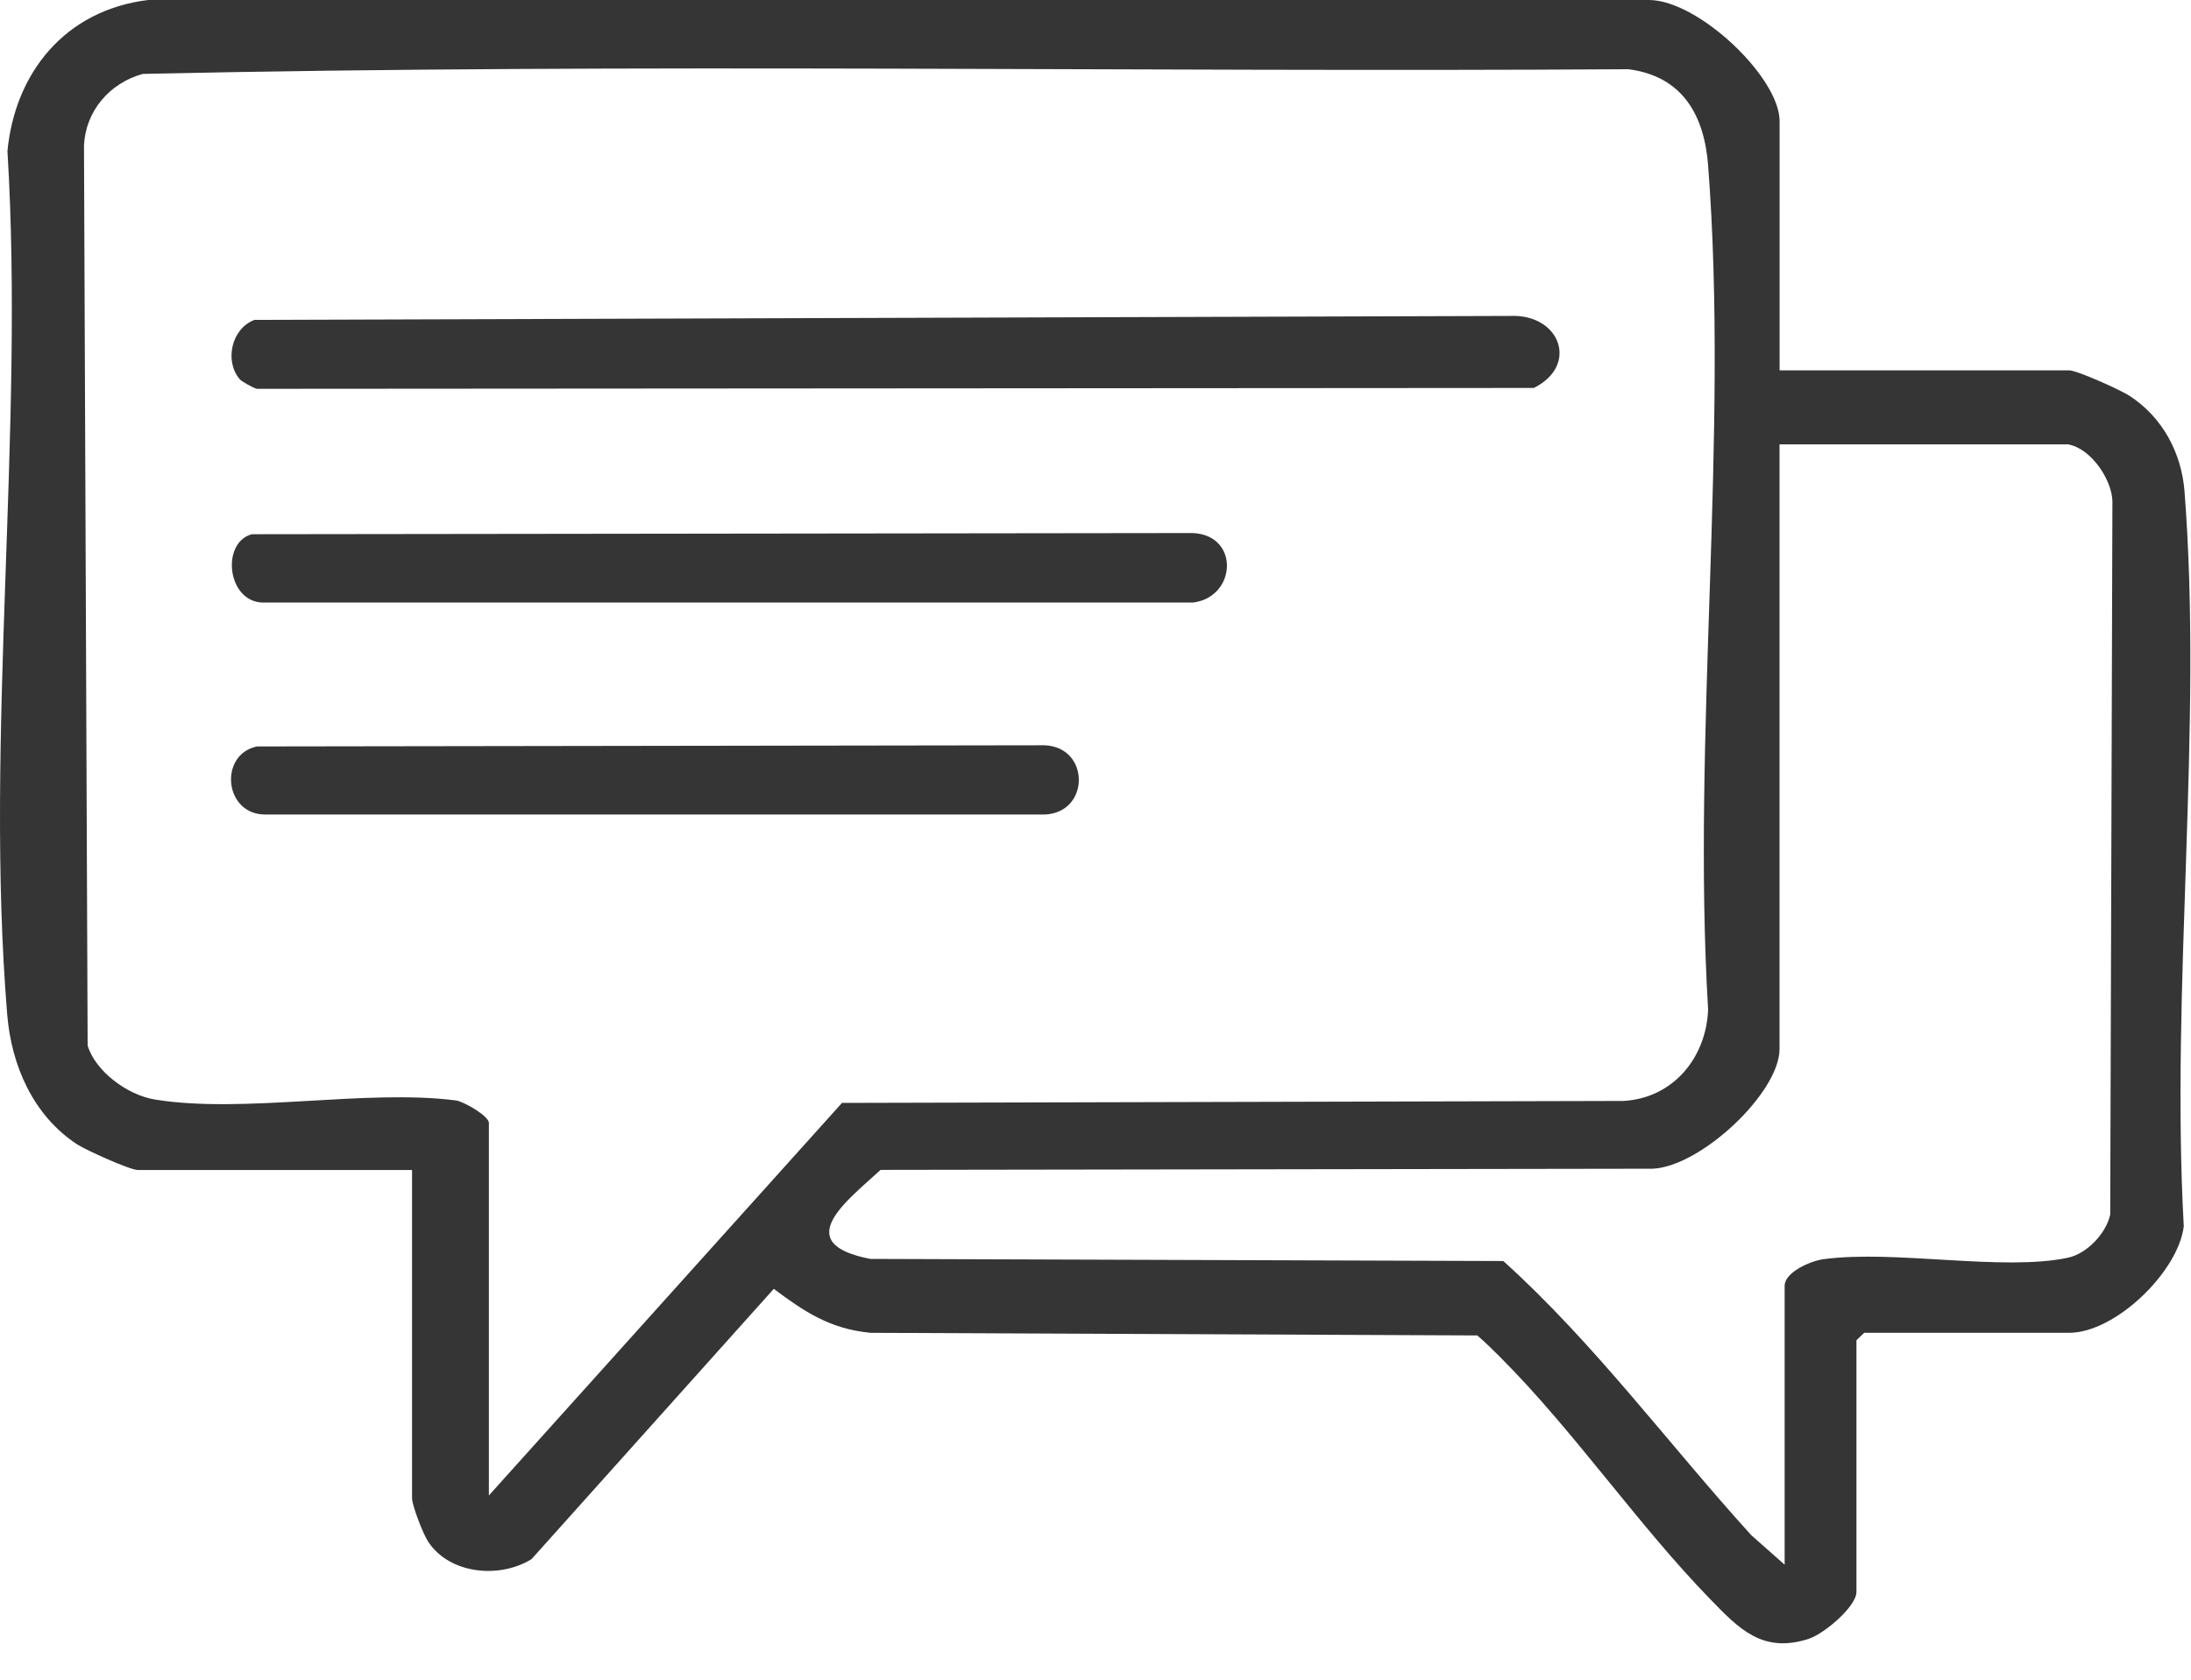
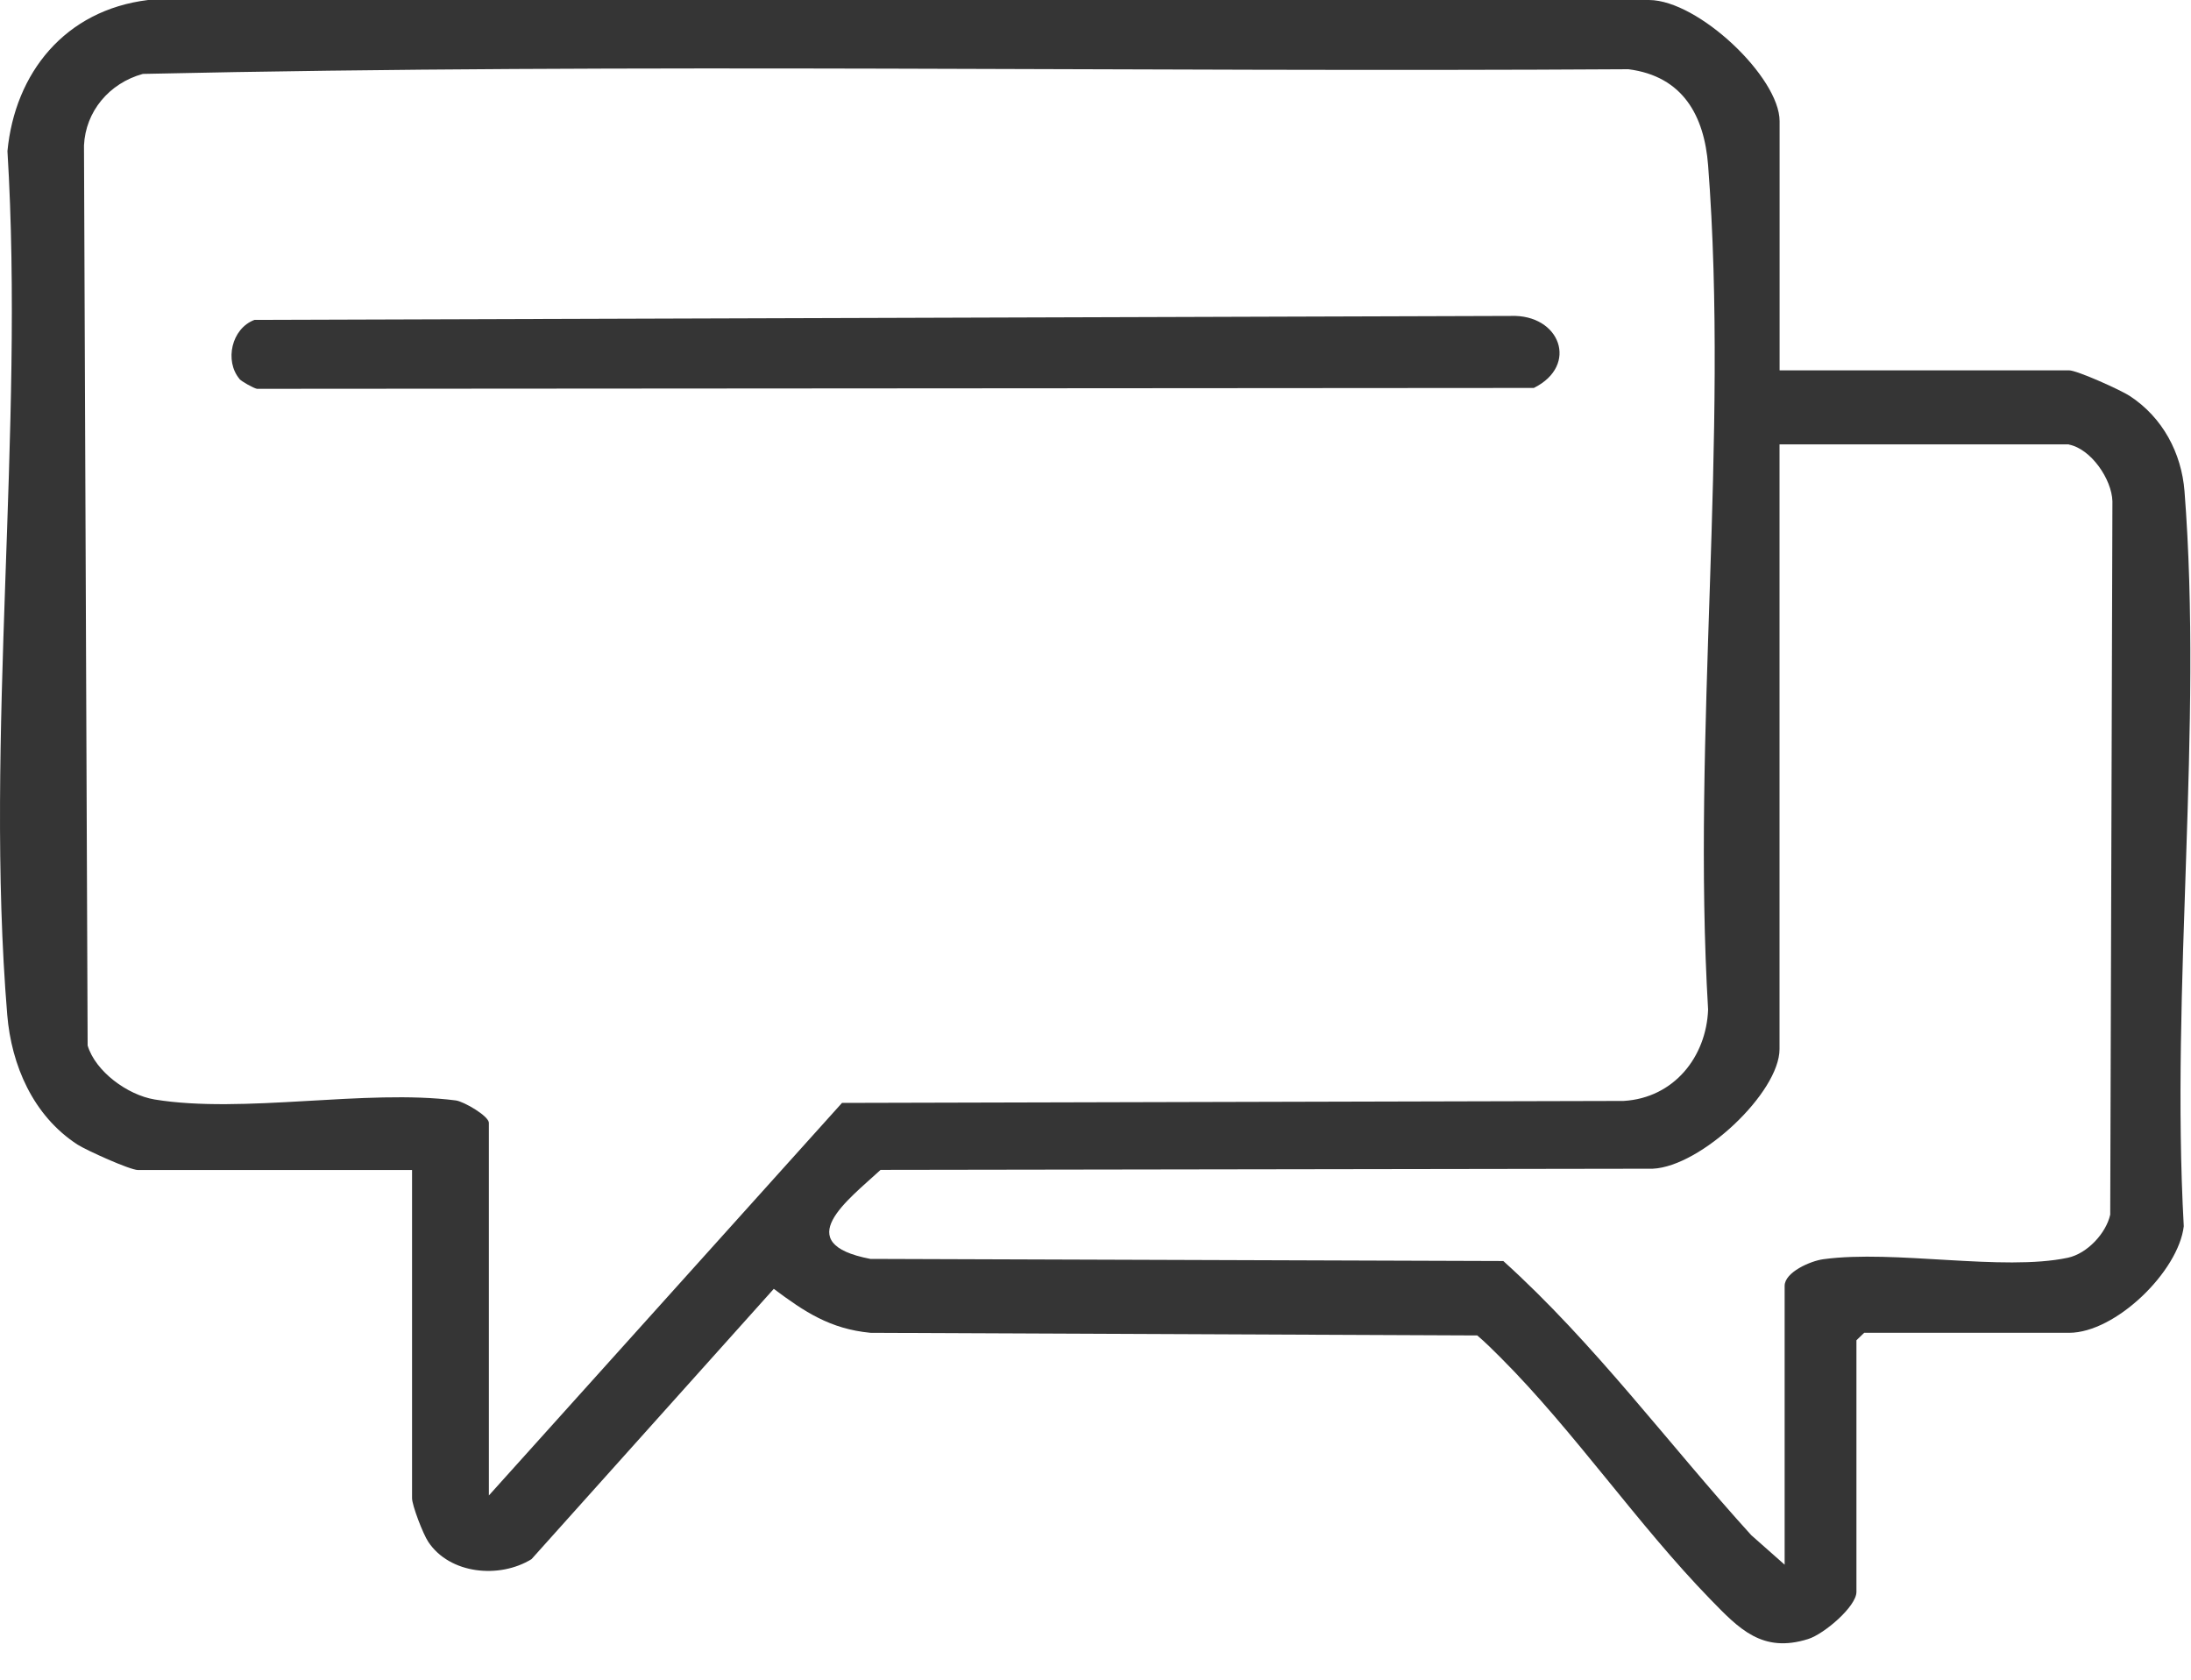
<svg xmlns="http://www.w3.org/2000/svg" width="30" height="23" viewBox="0 0 30 23" fill="none">
  <path d="M24.367 5.071H28.33C28.441 5.071 29.04 5.342 29.16 5.421C29.613 5.716 29.87 6.205 29.911 6.725C30.164 9.966 29.72 13.518 29.901 16.791C29.828 17.409 28.968 18.25 28.33 18.25H25.525L25.419 18.352V21.798C25.419 21.997 24.976 22.375 24.758 22.443C24.129 22.641 23.811 22.302 23.419 21.899C22.425 20.878 21.552 19.594 20.545 18.587C20.442 18.484 20.338 18.38 20.227 18.286L11.919 18.25C11.366 18.197 11.015 17.962 10.595 17.648L7.278 21.349C6.84 21.62 6.158 21.556 5.864 21.112C5.793 21.007 5.642 20.613 5.642 20.515V16.021H1.89C1.779 16.021 1.182 15.75 1.06 15.672C0.452 15.276 0.156 14.585 0.099 13.895C-0.214 10.098 0.337 5.907 0.102 2.069C0.204 1.001 0.888 0.139 2.028 0H22.58C23.257 0.004 24.367 1.06 24.367 1.659V5.071ZM6.694 20.477L11.529 15.102L22.231 15.075C22.924 15.034 23.364 14.467 23.388 13.824C23.164 10.061 23.676 5.993 23.388 2.263C23.336 1.589 23.046 1.044 22.297 0.948C15.519 0.991 8.721 0.862 1.956 1.012C1.494 1.139 1.171 1.527 1.15 1.992L1.2 14.316C1.306 14.67 1.744 14.993 2.117 15.055C3.333 15.255 5.01 14.909 6.241 15.068C6.35 15.082 6.694 15.281 6.694 15.376V20.477ZM28.328 6.085H24.366V14.364C24.366 14.961 23.29 15.973 22.63 16.003L12.057 16.019C11.612 16.431 10.802 17.024 11.917 17.238L20.584 17.267C21.837 18.398 22.848 19.776 23.979 21.021L24.436 21.425V17.607C24.436 17.42 24.791 17.265 24.968 17.242C25.939 17.11 27.423 17.411 28.314 17.222C28.58 17.165 28.837 16.887 28.894 16.632L28.924 6.864C28.916 6.564 28.632 6.146 28.327 6.087L28.328 6.085Z" fill="#353535" />
  <path d="M3.278 5.187C3.074 4.943 3.167 4.499 3.485 4.38L20.686 4.326C21.362 4.301 21.623 5.003 21.002 5.312L3.518 5.324C3.47 5.314 3.306 5.223 3.276 5.187H3.278Z" fill="#353535" />
-   <path d="M3.447 7.315L16.338 7.299C16.977 7.334 16.929 8.173 16.34 8.25H3.642C3.115 8.288 3.011 7.436 3.447 7.315Z" fill="#353535" />
-   <path d="M3.518 10.221L14.305 10.205C14.929 10.232 14.926 11.128 14.305 11.153H3.641C3.067 11.162 2.991 10.331 3.518 10.221Z" fill="#353535" />
</svg>